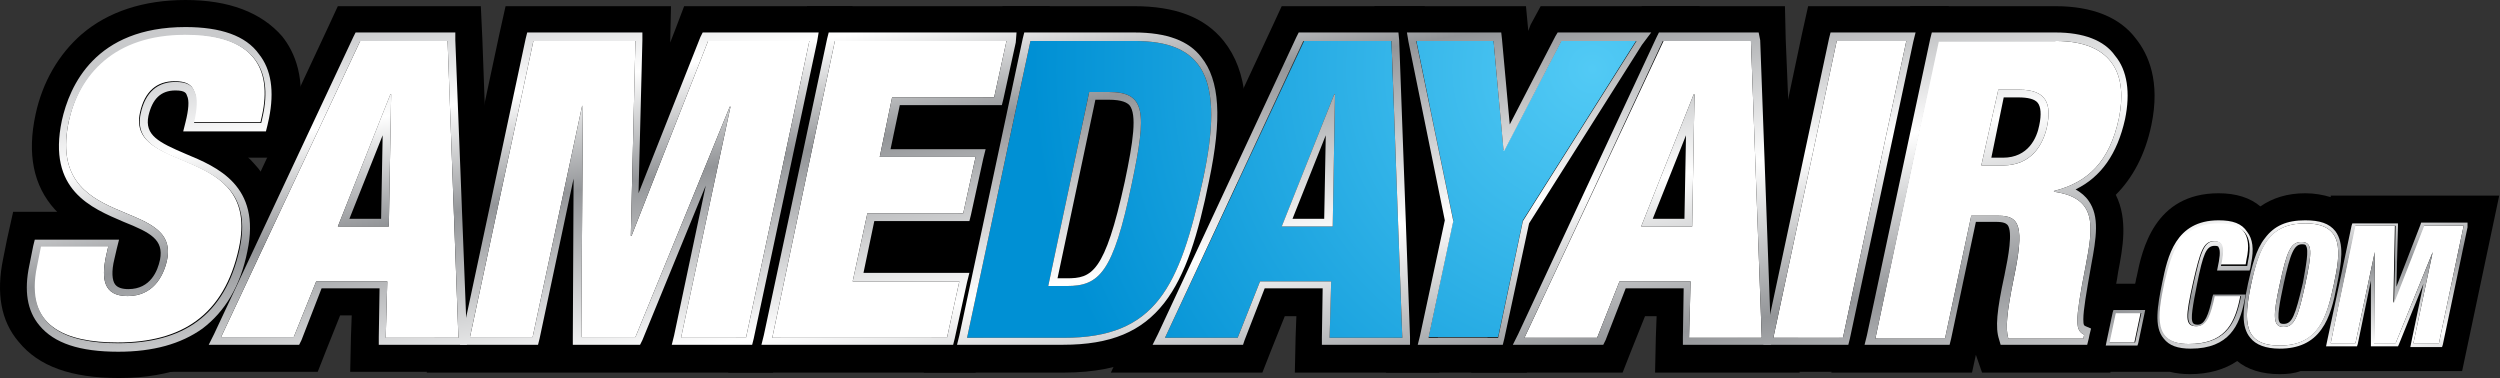
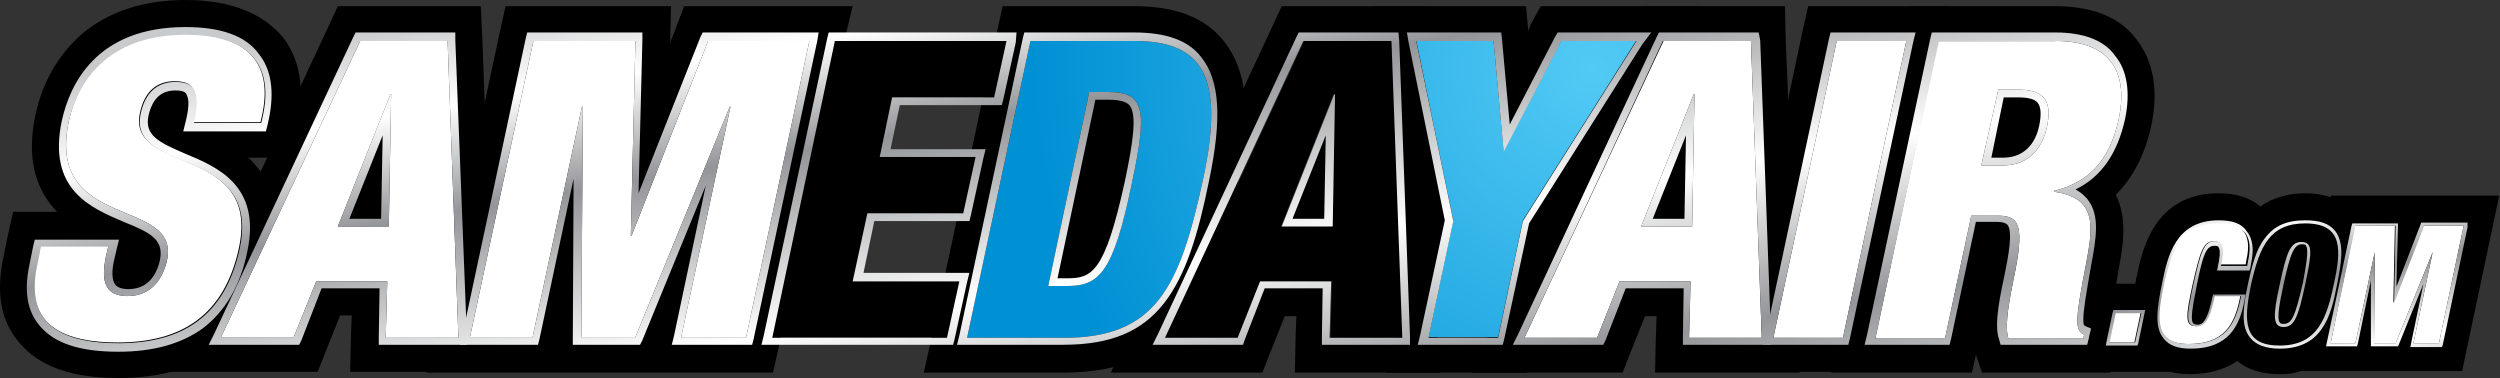
<svg xmlns="http://www.w3.org/2000/svg" version="1.1" id="Layer_1" x="0px" y="0px" viewBox="0 0 323.4 48.9" style="enable-background:new 0 0 323.4 48.9;" xml:space="preserve">
  <rect x="0" y="0" width="323.4" height="48.9" fill="#333333" stroke="none" />
  <style type="text/css">
	.Arched_x0020_Green{fill:url(#SVGID_1_);stroke:#FFFFFF;stroke-width:0.25;stroke-miterlimit:1;}
	.st0{fill:#FFFFFF;}
	.st1{fill:url(#SVGID_2_);}
	.st2{fill:url(#SVGID_3_);}
	.st3{fill:url(#SVGID_4_);}
	.st4{fill:url(#SVGID_5_);}
	.st5{fill:url(#SVGID_6_);}
	.st6{fill:url(#SVGID_7_);}
	.st7{fill:url(#SVGID_8_);}
	.st8{fill:url(#SVGID_9_);}
	.st9{fill:url(#SVGID_10_);}
	.st10{fill:url(#SVGID_11_);}
	.st11{fill:url(#SVGID_12_);}
	.st12{fill:url(#SVGID_13_);}
	.st13{fill:url(#SVGID_14_);}
	.st14{fill:url(#SVGID_15_);}
	.st15{fill:url(#SVGID_16_);}
	.st16{fill:url(#SVGID_17_);}
	.st17{fill:url(#SVGID_18_);}
	.st18{display:none;}
	.st19{display:inline;fill:url(#SVGID_19_);}
	.st20{display:inline;fill:url(#SVGID_20_);}
	.st21{display:inline;fill:url(#SVGID_21_);}
	.st22{display:inline;fill:url(#SVGID_22_);}
	.st23{display:inline;fill:url(#SVGID_23_);}
	.st24{display:inline;fill:url(#SVGID_24_);}
	.st25{display:inline;fill:url(#SVGID_25_);}
	.st26{display:inline;fill:url(#SVGID_26_);}
	.st27{display:inline;fill:url(#SVGID_27_);}
	.st28{display:inline;fill:url(#SVGID_28_);}
	.st29{display:inline;fill:url(#SVGID_29_);}
	.st30{display:inline;fill:url(#SVGID_30_);}
	.st31{display:inline;fill:url(#SVGID_31_);}
	.st32{display:inline;fill:url(#SVGID_32_);}
</style>
  <linearGradient id="SVGID_1_" gradientUnits="userSpaceOnUse" x1="-156.529" y1="455.457" x2="-155.822" y2="454.75">
    <stop offset="0" style="stop-color:#20AC4B" />
    <stop offset="0.983" style="stop-color:#19361A" />
  </linearGradient>
  <path d="M18.2,14.7c0.6-2.8,2.2-4.1,4.5-4.1c1.3,0,2.1,0.4,2.5,1.3c0.4,0.9,0.3,2.2-0.1,4h8.7L34,15c1.3-5.9-1-10.5-10-10.5  c-9.3,0-13.7,5.2-15,11.3c-3.1,14.4,14.4,9.7,12.7,18c-0.5,2.2-1.9,4.6-5.1,4.6c-3.1,0-3.5-2.2-2.8-5.1l0.3-1.3H5.3l-0.5,2.5  c-1.7,8,3.9,10,10.5,10c8.3,0,13.9-3.5,15.7-12.2C33.9,18.6,16.5,22.7,18.2,14.7z" />
  <path d="M24,4.5c9,0,11.3,4.6,10,10.5l-0.2,0.9h-8.7c0.4-1.8,0.5-3.2,0.1-4c-0.3-0.9-1.1-1.3-2.5-1.3c-2.3,0-3.9,1.3-4.5,4.1  c-1.7,8,15.7,4,12.8,17.5c-1.9,8.7-7.4,12.2-15.7,12.2c-6.6,0-12.2-2-10.5-10l0.5-2.5H14l-0.3,1.3c-0.6,2.9-0.3,5.1,2.8,5.1  c3.2,0,4.6-2.4,5.1-4.6c1.8-8.3-15.7-3.7-12.7-18C10.3,9.7,14.7,4.5,24,4.5 M24,0c-5.4,0-10,1.5-13.4,4.4c-3,2.6-5.1,6.2-6,10.4  C3.5,19.9,4.3,24,7.1,27.1c0.1,0.1,0.2,0.2,0.3,0.3h-2H1.7L0.9,31l-0.5,2.5c-0.9,4.4-0.3,8,2,10.7c2.6,3.2,6.8,4.7,13,4.7  c13.9,0,18.6-8.6,20.1-15.8c1-4.9,0.2-8.9-2.6-11.9c-0.3-0.3-0.5-0.6-0.8-0.8h1.8h3.6l0.8-3.6l0.2-0.9c1.2-5.7-0.4-9.2-2-11.2  C33.8,1.6,29.6,0,24,0L24,0z" />
  <path d="M46.6,5.3L28.6,43.6H38l2.9-7.3h9.2l-0.2,7.3h9.4L57.9,5.3H46.6z M50.2,29.3h-6.6l6.8-17.1h0.1L50.2,29.3z" />
  <path d="M57.9,5.3l1.4,38.4h-9.4l0.2-7.3h-9.2L38,43.6h-9.4L46.6,5.3H57.9 M43.7,29.3h6.6l0.4-17.1h-0.1L43.7,29.3 M62.2,0.8h-4.3  H46.6h-2.9l-1.2,2.6L24.6,41.7l-3,6.4h7.1H38h3.1l1.1-2.8l1.8-4.5h1.5l-0.1,2.7l-0.1,4.6h4.6h9.4H64l-0.2-4.7L62.4,5.1L62.2,0.8  L62.2,0.8z" />
  <polygon points="91.6,5.3 81.7,30.5 81.6,30.5 82.2,5.3 69,5.3 60.8,43.6 68.9,43.6 75.3,13.7 75.4,13.7 75.2,43.6 82.2,43.6   94.4,13.7 94.5,13.7 88.2,43.6 96.5,43.6 104.7,5.3 " />
  <path d="M104.7,5.3l-8.2,38.4h-8.4l6.4-29.9h-0.1L82.2,43.6h-7l0.2-29.9h-0.1l-6.4,29.9h-8.1L69,5.3h13.2l-0.6,25.2h0.1l9.9-25.2  H104.7 M110.3,0.8h-5.6H91.6h-3.1l-1.1,2.9l-0.7,1.8l0-0.1l0.1-4.6h-4.6H69h-3.6l-0.8,3.6l-8.2,38.4l-1.2,5.4h5.6h8.1h3.6h2.6h7h3  h2.9h8.4h3.6l0.8-3.6l8.2-38.4L110.3,0.8L110.3,0.8z" />
  <polygon points="124.7,27.6 126.2,20.3 113.9,20.3 115.5,12.6 128.7,12.6 130.2,5.3 108,5.3 99.9,43.6 122.7,43.6 124.2,36.3   110.5,36.3 112.3,27.6 " />
-   <path d="M130.2,5.3l-1.6,7.3h-13.2l-1.6,7.7h12.4l-1.6,7.3h-12.4l-1.9,8.8h13.8l-1.6,7.3H99.9L108,5.3H130.2 M135.8,0.8h-5.6H108  h-3.6l-0.8,3.6l-8.2,38.4l-1.2,5.4h5.6h22.8h3.6l0.8-3.6l1.6-7.3l1.2-5.4h-1.4l0.7-3.3l1.6-7.3l0.9-4.1h0.8l0.8-3.6l1.6-7.3  L135.8,0.8L135.8,0.8z" />
  <path d="M146.7,5.3h-13.4l-8.2,38.4h12.5c11.9,0,15-6.5,18-20.4C158.4,9.9,155.6,5.3,146.7,5.3z M146.4,23.8  C144,35.3,142.2,37,138,37h-2.4l5.3-25.1h2.5C148.2,11.9,148.4,14.4,146.4,23.8z" />
  <path d="M146.7,5.3c8.9,0,11.8,4.6,8.9,18c-3,13.9-6.1,20.4-18,20.4h-12.5l8.2-38.4H146.7 M135.6,37h2.4c4.2,0,6-1.7,8.4-13.2  c2-9.4,1.8-11.9-3-11.9h-2.5L135.6,37 M146.7,0.8h-13.4h-3.6l-0.8,3.6l-8.2,38.4l-1.2,5.4h5.6h12.5c16,0,19.6-10.9,22.4-24  c2-9.2,1.4-15-1.7-18.9C155.8,2.2,152,0.8,146.7,0.8L146.7,0.8z" />
  <path d="M168.7,5.3l-17.9,38.4h9.4l2.9-7.3h9.2l-0.2,7.3h9.4L180,5.3H168.7z M172.3,29.3h-6.6l6.8-17.1h0.1L172.3,29.3z" />
  <path d="M180,5.3l1.4,38.4H172l0.2-7.3H163l-2.9,7.3h-9.4l17.9-38.4H180 M165.8,29.3h6.6l0.4-17.1h-0.1L165.8,29.3 M184.3,0.8H180  h-11.3h-2.9l-1.2,2.6l-17.9,38.4l-3,6.4h7.1h9.4h3.1l1.1-2.8l1.8-4.5h1.5l-0.1,2.7l-0.1,4.6h4.6h9.4h4.7l-0.2-4.7l-1.4-38.4  L184.3,0.8L184.3,0.8z" />
  <polygon points="202.1,5.3 194.6,19.5 194.5,19.5 193.3,5.3 183.3,5.3 188,28.5 184.8,43.6 193.9,43.6 197.1,28.5 211.7,5.3 " />
  <path d="M211.7,5.3l-14.7,23.3l-3.2,15.1h-9l3.2-15.1l-4.8-23.3h10l1.3,14.2h0.1l7.4-14.2H211.7 M219.9,0.8h-8.2h-9.7h-2.7l-1.3,2.4  L197.7,4l-0.3-3.2h-4.1h-10h-5.5l1.1,5.4l4.6,22.4l-3,14.2l-1.2,5.4h5.6h9h3.6l0.8-3.6l3-14.3l14.3-22.6L219.9,0.8L219.9,0.8z" />
  <path d="M215.2,5.3l-17.9,38.4h9.4l2.9-7.3h9.2l-0.2,7.3h9.4l-1.4-38.4H215.2z M218.9,29.3h-6.6l6.8-17.1h0.1L218.9,29.3z" />
  <path d="M226.5,5.3l1.4,38.4h-9.4l0.2-7.3h-9.2l-2.9,7.3h-9.4l17.9-38.4H226.5 M212.3,29.3h6.6l0.4-17.1h-0.1L212.3,29.3 M230.9,0.8  h-4.3h-11.3h-2.9l-1.2,2.6l-17.9,38.4l-3,6.4h7.1h9.4h3.1l1.1-2.8l1.8-4.5h1.5l-0.1,2.7l-0.1,4.6h4.6h9.4h4.7l-0.2-4.7L231,5.1  L230.9,0.8L230.9,0.8z" />
  <polygon points="237.6,5.3 229.4,43.6 238.4,43.6 246.6,5.3 " />
  <path d="M246.6,5.3l-8.2,38.4h-9l8.2-38.4H246.6 M252.1,0.8h-5.6h-9h-3.6l-0.8,3.6L225,42.7l-1.2,5.4h5.6h9h3.6l0.8-3.6L251,6.2  L252.1,0.8L252.1,0.8z" />
  <path d="M274.1,15.3c1.1-5.3-0.5-10-8.2-10h-15.2l-8.2,38.4h9l3.4-15.9h3.4c2.8,0,3.5,1.4,2,8.1c-0.9,4.4-1.1,6.5-0.7,7.8h9.7  l0.1-0.5c-1.2-0.5-1.3-1.3,0.2-8.9c1-5.2,1.4-8.8-4.1-9.6l0-0.1C270,23.6,272.9,20.8,274.1,15.3z M264.8,16.4c-0.5,2.3-2,5-5.7,5  h-2.8l2.1-9.8h2.7C264.7,11.6,265.4,13.5,264.8,16.4z" />
  <path d="M265.9,5.3c7.7,0,9.3,4.7,8.2,10c-1.2,5.6-4,8.3-8.4,9.4l0,0.1c5.6,0.8,5.1,4.4,4.1,9.6c-1.5,7.6-1.3,8.3-0.2,8.9l-0.1,0.5  h-9.7c-0.4-1.3-0.2-3.4,0.7-7.8c1.4-6.7,0.8-8.1-2-8.1H255l-3.4,15.9h-9l8.2-38.4H265.9 M256.3,21.4h2.8c3.7,0,5.2-2.7,5.7-5  c0.6-2.9,0-4.8-3.6-4.8h-2.7L256.3,21.4 M265.9,0.8h-15.2h-3.6l-0.8,3.6l-8.2,38.4l-1.2,5.4h5.6h9h3.6l0.5-2.3l0.8,2.3h3.3h9.7h3.6  l0.8-3.6l0.1-0.5l0.7-3.5l-1.4-0.6c0.2-1.6,0.7-3.9,0.8-4.8c0.6-3.1,1.3-6.8-0.3-10c2.2-2.2,3.8-5.2,4.6-9c1.2-5.7-0.4-9.2-2-11.2  C274.2,2.2,270.6,0.8,265.9,0.8L265.9,0.8z" />
  <polygon points="272.8,44.4 276.1,44.4 277,40.5 273.6,40.5 " />
  <path d="M290.7,34.4l0.1-0.6c0.8-3.6-0.7-4.9-3.8-4.9c-5.1,0-6.1,3.9-6.9,7.8c-1,4.6-1.3,8,3.2,8c4.4,0,5.9-2.4,6.6-5.7l0.1-0.5  h-3.4c-0.5,2.4-1,3.9-2.3,3.9c-1.5,0-1.4-1.2-0.4-5.7c0.8-4,1.3-5.3,2.7-5.3c1.2,0,1.2,1,0.8,3.2H290.7z" />
  <path d="M298.2,28.9c-4.7,0-6,3.1-7,7.9c-1,4.8-1,7.9,3.7,7.9c5.1,0,6.1-3.7,7-7.9C302.8,32.6,303.3,28.9,298.2,28.9z M298.2,36.8  c-0.9,4.2-1.4,5.5-2.8,5.5c-1.4,0-1.3-1.3-0.4-5.5c0.9-4.2,1.4-5.5,2.8-5.5C299.2,31.3,299.1,32.6,298.2,36.8z" />
  <polygon points="313.6,29.2 309.6,39.1 309.6,39.1 309.9,29.2 304.6,29.2 301.4,44.4 304.6,44.4 307.1,32.5 307.1,32.5 307.1,44.4   309.8,44.4 314.7,32.5 314.7,32.5 312.2,44.4 315.5,44.4 318.7,29.2 " />
  <g>
    <g>
      <path d="M295.4,44.3c-1.3,0-2-0.6-2.4-1.1c-1.1-1.3-0.8-3.1,0-6.9c0.8-3.8,1.5-7.1,4.7-7.1c1.3,0,2,0.6,2.4,1.1    c1.1,1.4,0.8,3.4,0,6.9C299.4,41,298.7,44.3,295.4,44.3z" />
    </g>
    <g>
      <path d="M294.9,48.4c-2.3,0-4.2-0.6-5.5-1.7c-1.6,1.1-3.7,1.7-6.1,1.7c-0.9,0-1.8-0.1-2.6-0.3l0,0h-11l2.4-11.4h4.1    c0.1-0.3,0.1-0.6,0.2-0.9c0.7-3.5,2.3-10.8,10.6-10.8c2.3,0,4.1,0.6,5.4,1.7c1.6-1.1,3.5-1.7,5.8-1.7c1.2,0,2.3,0.2,3.3,0.5l0-0.2    h21.8l-4.8,22.7h-20.9C296.8,48.3,295.9,48.4,294.9,48.4z M292.9,42c0.2,0.4,0.6,0.6,2,0.6c1.9,0,2.7-0.6,3.3-1.3l2.1-9.9    c-0.2-0.3-0.6-0.6-2-0.6c-1.9,0-2.9,0.6-3.5,1.6c0,0.7-0.1,1.4-0.3,2.1l0,0h0.1l-1.1,5.1C293.3,40.6,293.1,41.3,292.9,42z" />
    </g>
  </g>
  <g>
    <path class="st0" d="M215.2,5.3h11.3l1.4,38.4h-9.4l0.2-7.3h-9.2l-2.9,7.3h-9.4L215.2,5.3z M219.2,12.2h-0.1l-6.8,17.1h6.6   L219.2,12.2z" />
    <path class="st0" d="M237.6,5.3h9l-8.2,38.4h-9L237.6,5.3z" />
    <path class="st0" d="M250.7,5.3h15.2c7.7,0,9.3,4.7,8.2,10c-1.2,5.6-4,8.3-8.4,9.4l0,0.1c5.6,0.8,5.1,4.4,4.1,9.6   c-1.5,7.6-1.3,8.3-0.2,8.9l-0.1,0.5h-9.7c-0.4-1.3-0.2-3.4,0.7-7.8c1.4-6.7,0.8-8.1-2-8.1H255l-3.4,15.9h-9L250.7,5.3z M256.3,21.4   h2.8c3.7,0,5.2-2.7,5.7-5c0.6-2.9,0-4.8-3.6-4.8h-2.7L256.3,21.4z" />
  </g>
  <path class="st0" d="M14,31.9l-0.3,1.3c-0.6,2.9-0.3,5.1,2.8,5.1c3.2,0,4.6-2.4,5.1-4.6c1.8-8.3-15.7-3.7-12.7-18  c1.3-6.1,5.7-11.3,15-11.3c9,0,11.3,4.6,10,10.5l-0.2,0.9h-8.7c0.4-1.8,0.5-3.2,0.1-4c-0.3-0.9-1.1-1.3-2.5-1.3  c-2.3,0-3.9,1.3-4.5,4.1c-1.7,8,15.7,4,12.8,17.5c-1.9,8.7-7.4,12.2-15.7,12.2c-6.6,0-12.2-2-10.5-10l0.5-2.5H14z" />
  <path class="st0" d="M46.6,5.3h11.3l1.4,38.4h-9.4l0.2-7.3h-9.2L38,43.6h-9.4L46.6,5.3z M50.6,12.2h-0.1l-6.8,17.1h6.6L50.6,12.2z" />
  <path class="st0" d="M69,5.3h13.2l-0.6,25.2h0.1l9.9-25.2h13.1l-8.2,38.4h-8.4l6.4-29.9h-0.1L82.2,43.6h-7l0.2-29.9h-0.1l-6.4,29.9  h-8.1L69,5.3z" />
-   <path class="st0" d="M108,5.3h22.2l-1.6,7.3h-13.2l-1.6,7.7h12.4l-1.6,7.3h-12.4l-1.9,8.8h13.8l-1.6,7.3H99.9L108,5.3z" />
  <radialGradient id="SVGID_2_" cx="205.999" cy="8.952" r="72.455" gradientUnits="userSpaceOnUse">
    <stop offset="0" style="stop-color:#52CAF5" />
    <stop offset="1" style="stop-color:#0090D4" />
  </radialGradient>
  <path class="st1" d="M133.3,5.3h13.4c8.9,0,11.8,4.6,8.9,18c-3,13.9-6.1,20.4-18,20.4h-12.5L133.3,5.3z M135.6,37h2.4  c4.2,0,6-1.7,8.4-13.2c2-9.4,1.8-11.9-3-11.9h-2.5L135.6,37z" />
  <radialGradient id="SVGID_3_" cx="205.999" cy="8.952" r="72.455" gradientUnits="userSpaceOnUse">
    <stop offset="0" style="stop-color:#52CAF5" />
    <stop offset="1" style="stop-color:#0090D4" />
  </radialGradient>
-   <path class="st2" d="M168.7,5.3H180l1.4,38.4H172l0.2-7.3H163l-2.9,7.3h-9.4L168.7,5.3z M172.7,12.2h-0.1l-6.8,17.1h6.6L172.7,12.2z  " />
  <radialGradient id="SVGID_4_" cx="205.999" cy="8.952" r="72.455" gradientUnits="userSpaceOnUse">
    <stop offset="0" style="stop-color:#52CAF5" />
    <stop offset="1" style="stop-color:#0090D4" />
  </radialGradient>
  <path class="st3" d="M188,28.5l-4.8-23.3h10l1.3,14.2h0.1l7.4-14.2h9.7l-14.7,23.3l-3.2,15.1h-9L188,28.5z" />
  <path class="st0" d="M273.6,40.5h3.3l-0.8,3.8h-3.3L273.6,40.5z" />
  <path class="st0" d="M287.2,34.4c0.5-2.2,0.4-3.2-0.8-3.2c-1.4,0-1.8,1.4-2.7,5.3c-1,4.5-1.1,5.7,0.4,5.7c1.3,0,1.8-1.5,2.3-3.9h3.4  l-0.1,0.5c-0.7,3.3-2.1,5.7-6.6,5.7c-4.6,0-4.2-3.4-3.2-8c0.8-3.9,1.9-7.8,6.9-7.8c3.1,0,4.6,1.4,3.8,4.9l-0.1,0.6H287.2z" />
-   <path class="st0" d="M294.9,44.7c-4.7,0-4.7-3.1-3.7-7.9c1-4.8,2.3-7.9,7-7.9c5.1,0,4.6,3.7,3.7,7.9C301,41,300,44.7,294.9,44.7z   M295.4,42.3c1.4,0,1.9-1.3,2.8-5.5c0.9-4.2,1-5.5-0.5-5.5c-1.4,0-1.9,1.3-2.8,5.5C294,40.9,294,42.3,295.4,42.3z" />
  <path class="st0" d="M304.6,29.2h5.2l-0.2,10h0l3.9-10h5.2l-3.2,15.2h-3.3l2.5-11.8h0l-4.8,11.8h-2.8l0.1-11.8h0l-2.5,11.8h-3.2  L304.6,29.2z" />
  <linearGradient id="SVGID_5_" gradientUnits="userSpaceOnUse" x1="16.503" y1="8.155" x2="34.477" y2="109.818">
    <stop offset="6.097560e-03" style="stop-color:#C9CACC" />
    <stop offset="0.122" style="stop-color:#FFFFFF" />
    <stop offset="0.256" style="stop-color:#939598" />
    <stop offset="0.476" style="stop-color:#FFFFFF" />
    <stop offset="0.671" style="stop-color:#939598" />
    <stop offset="0.915" style="stop-color:#FFFFFF" />
    <stop offset="1" style="stop-color:#C9CACC" />
  </linearGradient>
  <path class="st4" d="M24,4.5c9,0,11.3,4.6,10,10.5l-0.2,0.9h-8.7c0.4-1.8,0.5-3.2,0.1-4c-0.3-0.9-1.1-1.3-2.5-1.3  c-2.3,0-3.9,1.3-4.5,4.1c-1.7,8,15.7,4,12.8,17.5c-1.9,8.7-7.4,12.2-15.7,12.2c-6.6,0-12.2-2-10.5-10l0.5-2.5H14l-0.3,1.3  c-0.6,2.9-0.3,5.1,2.8,5.1c3.2,0,4.6-2.4,5.1-4.6c1.8-8.3-15.7-3.7-12.7-18C10.3,9.7,14.7,4.5,24,4.5 M24,3.5  c-11.7,0-15,7.6-16,12.1c-1.9,9,3.8,11.3,8,13.1c3.5,1.4,5.2,2.3,4.7,4.9c-0.3,1.4-1.2,3.8-4.1,3.8c-0.8,0-1.4-0.2-1.7-0.6  c-0.4-0.5-0.5-1.7-0.1-3.3l0.3-1.3l0.3-1.2H14H5.3H4.5l-0.2,0.8l-0.5,2.5c-0.7,3.3-0.3,5.9,1.3,7.8c1.9,2.3,5.2,3.4,10.2,3.4  c4.5,0,8.1-1,10.9-3c2.9-2.2,4.9-5.5,5.8-10c1.8-8.5-3.9-10.9-8-12.6c-3.5-1.5-5.3-2.4-4.8-4.9c0.5-2.2,1.6-3.3,3.5-3.3  c1.3,0,1.4,0.4,1.5,0.7l0,0l0,0c0.3,0.6,0.2,1.8-0.2,3.4l-0.3,1.2h1.2h8.7h0.8l0.2-0.8l0.2-0.9c0.7-3.5,0.3-6.3-1.3-8.3  C31.8,4.6,28.5,3.5,24,3.5L24,3.5z" />
  <linearGradient id="SVGID_6_" gradientUnits="userSpaceOnUse" x1="39.361" y1="4.114" x2="57.334" y2="105.777">
    <stop offset="6.097560e-03" style="stop-color:#C9CACC" />
    <stop offset="0.122" style="stop-color:#FFFFFF" />
    <stop offset="0.256" style="stop-color:#939598" />
    <stop offset="0.476" style="stop-color:#FFFFFF" />
    <stop offset="0.671" style="stop-color:#939598" />
    <stop offset="0.915" style="stop-color:#FFFFFF" />
    <stop offset="1" style="stop-color:#C9CACC" />
  </linearGradient>
  <path class="st5" d="M57.9,5.3l1.4,38.4h-9.4l0.2-7.3h-9.2L38,43.6h-9.4L46.6,5.3H57.9 M50.6,12.2h-0.1l-6.8,17.1h6.6L50.6,12.2   M58.9,4.2h-1H46.6h-0.6l-0.3,0.6L27.7,43.2l-0.7,1.4h1.6H38h0.7l0.3-0.6l2.6-6.7h7.5l-0.1,6.3l0,1h1h9.4h1l0-1L58.9,5.2L58.9,4.2  L58.9,4.2z M45.2,28.3l4.3-10.8l-0.2,10.8H45.2L45.2,28.3z" />
  <linearGradient id="SVGID_7_" gradientUnits="userSpaceOnUse" x1="77.97" y1="-2.712" x2="95.944" y2="98.951">
    <stop offset="6.097560e-03" style="stop-color:#C9CACC" />
    <stop offset="0.122" style="stop-color:#FFFFFF" />
    <stop offset="0.256" style="stop-color:#939598" />
    <stop offset="0.476" style="stop-color:#FFFFFF" />
    <stop offset="0.671" style="stop-color:#939598" />
    <stop offset="0.915" style="stop-color:#FFFFFF" />
    <stop offset="1" style="stop-color:#C9CACC" />
  </linearGradient>
  <path class="st6" d="M104.7,5.3l-8.2,38.4h-8.4l6.4-29.9h-0.1L82.2,43.6h-7l0.2-29.9h-0.1l-6.4,29.9h-8.1L69,5.3h13.2l-0.6,25.2h0.1  l9.9-25.2H104.7 M105.9,4.2h-1.2H91.6h-0.7l-0.3,0.6l-8,20.2l0.5-19.8l0-1h-1H69h-0.8L68,5l-8.2,38.4l-0.3,1.2h1.2h8.1h0.8l0.2-0.8  l4.4-20.7l-0.1,20.5l0,1h1h7h0.7l0.3-0.6l8.2-20l-4.1,19.4l-0.3,1.2h1.2h8.4h0.8l0.2-0.8l8.2-38.4L105.9,4.2L105.9,4.2z" />
  <linearGradient id="SVGID_8_" gradientUnits="userSpaceOnUse" x1="109.271" y1="-8.245" x2="127.245" y2="93.417">
    <stop offset="6.097560e-03" style="stop-color:#C9CACC" />
    <stop offset="0.122" style="stop-color:#FFFFFF" />
    <stop offset="0.256" style="stop-color:#939598" />
    <stop offset="0.476" style="stop-color:#FFFFFF" />
    <stop offset="0.671" style="stop-color:#939598" />
    <stop offset="0.915" style="stop-color:#FFFFFF" />
    <stop offset="1" style="stop-color:#C9CACC" />
  </linearGradient>
  <path class="st7" d="M130.2,5.3l-1.6,7.3h-13.2l-1.6,7.7h12.4l-1.6,7.3h-12.4l-1.9,8.8h13.8l-1.6,7.3H99.9L108,5.3H130.2 M131.5,4.2  h-1.2H108h-0.8L107,5l-8.2,38.4l-0.3,1.2h1.2h22.8h0.8l0.2-0.8l1.6-7.3l0.3-1.2h-1.2h-12.5l1.4-6.7h11.5h0.8l0.2-0.8l1.6-7.3  l0.3-1.2h-1.2h-11.1l1.2-5.7h12.4h0.8l0.2-0.8l1.6-7.3L131.5,4.2L131.5,4.2z" />
  <linearGradient id="SVGID_9_" gradientUnits="userSpaceOnUse" x1="133.46" y1="-12.522" x2="151.433" y2="89.141">
    <stop offset="6.097560e-03" style="stop-color:#C9CACC" />
    <stop offset="0.122" style="stop-color:#FFFFFF" />
    <stop offset="0.256" style="stop-color:#939598" />
    <stop offset="0.476" style="stop-color:#FFFFFF" />
    <stop offset="0.671" style="stop-color:#939598" />
    <stop offset="0.915" style="stop-color:#FFFFFF" />
    <stop offset="1" style="stop-color:#C9CACC" />
  </linearGradient>
  <path class="st8" d="M146.7,5.3c8.9,0,11.8,4.6,8.9,18c-3,13.9-6.1,20.4-18,20.4h-12.5l8.2-38.4H146.7 M135.6,37h2.4  c4.2,0,6-1.7,8.4-13.2c2-9.4,1.8-11.9-3-11.9h-2.5L135.6,37 M146.7,4.2h-13.4h-0.8L132.3,5l-8.2,38.4l-0.3,1.2h1.2h12.5  c6.2,0,10.2-1.7,13.1-5.4c2.8-3.6,4.4-8.9,5.8-15.8c1.7-8.1,1.4-13-1-16C153.8,5.3,151,4.2,146.7,4.2L146.7,4.2z M141.7,12.9h1.7  c1.8,0,2.4,0.4,2.7,0.7c1,1.2,0.5,4.7-0.6,9.9C142.9,35.4,141.2,36,138,36h-1.2L141.7,12.9L141.7,12.9z" />
  <linearGradient id="SVGID_10_" gradientUnits="userSpaceOnUse" x1="157.745" y1="-16.816" x2="175.719" y2="84.847">
    <stop offset="6.097560e-03" style="stop-color:#C9CACC" />
    <stop offset="0.122" style="stop-color:#FFFFFF" />
    <stop offset="0.256" style="stop-color:#939598" />
    <stop offset="0.476" style="stop-color:#FFFFFF" />
    <stop offset="0.671" style="stop-color:#939598" />
    <stop offset="0.915" style="stop-color:#FFFFFF" />
    <stop offset="1" style="stop-color:#C9CACC" />
  </linearGradient>
  <path class="st9" d="M180,5.3l1.4,38.4H172l0.2-7.3H163l-2.9,7.3h-9.4l17.9-38.4H180 M172.7,12.2h-0.1l-6.8,17.1h6.6L172.7,12.2   M180.9,4.2h-1h-11.3H168l-0.3,0.6l-17.9,38.4l-0.7,1.4h1.6h9.4h0.7L161,44l2.6-6.7h7.5l-0.1,6.3l0,1h1h9.4h1l0-1L181,5.2L180.9,4.2  L180.9,4.2z M167.2,28.3l4.3-10.8l-0.2,10.8H167.2L167.2,28.3z" />
  <linearGradient id="SVGID_11_" gradientUnits="userSpaceOnUse" x1="190.263" y1="-22.564" x2="208.237" y2="79.098">
    <stop offset="6.097560e-03" style="stop-color:#C9CACC" />
    <stop offset="0.122" style="stop-color:#FFFFFF" />
    <stop offset="0.256" style="stop-color:#939598" />
    <stop offset="0.476" style="stop-color:#FFFFFF" />
    <stop offset="0.671" style="stop-color:#939598" />
    <stop offset="0.915" style="stop-color:#FFFFFF" />
    <stop offset="1" style="stop-color:#C9CACC" />
  </linearGradient>
  <path class="st10" d="M211.7,5.3l-14.7,23.3l-3.2,15.1h-9l3.2-15.1l-4.8-23.3h10l1.3,14.2h0.1l7.4-14.2H211.7 M213.6,4.2h-1.8h-9.7  h-0.6l-0.3,0.5l-5.9,11.4l-1-11l-0.1-0.9h-0.9h-10H182l0.2,1.2l4.7,23.1l-3.2,14.9l-0.3,1.2h1.2h9h0.8l0.2-0.8l3.2-14.9l14.6-23.1  L213.6,4.2L213.6,4.2z" />
  <linearGradient id="SVGID_12_" gradientUnits="userSpaceOnUse" x1="202.906" y1="-24.8" x2="220.88" y2="76.863">
    <stop offset="6.097560e-03" style="stop-color:#C9CACC" />
    <stop offset="0.122" style="stop-color:#FFFFFF" />
    <stop offset="0.256" style="stop-color:#939598" />
    <stop offset="0.476" style="stop-color:#FFFFFF" />
    <stop offset="0.671" style="stop-color:#939598" />
    <stop offset="0.915" style="stop-color:#FFFFFF" />
    <stop offset="1" style="stop-color:#C9CACC" />
  </linearGradient>
  <path class="st11" d="M226.5,5.3l1.4,38.4h-9.4l0.2-7.3h-9.2l-2.9,7.3h-9.4l17.9-38.4H226.5 M219.2,12.2h-0.1l-6.8,17.1h6.6  L219.2,12.2 M227.5,4.2h-1h-11.3h-0.6l-0.3,0.6l-17.9,38.4l-0.7,1.4h1.6h9.4h0.7l0.3-0.6l2.6-6.7h7.5l-0.1,6.3l0,1h1h9.4h1l0-1  l-1.4-38.4L227.5,4.2L227.5,4.2z M213.8,28.3l4.3-10.8l-0.2,10.8H213.8L213.8,28.3z" />
  <linearGradient id="SVGID_13_" gradientUnits="userSpaceOnUse" x1="228.484" y1="-29.322" x2="246.457" y2="72.341">
    <stop offset="6.097560e-03" style="stop-color:#C9CACC" />
    <stop offset="0.122" style="stop-color:#FFFFFF" />
    <stop offset="0.256" style="stop-color:#939598" />
    <stop offset="0.476" style="stop-color:#FFFFFF" />
    <stop offset="0.671" style="stop-color:#939598" />
    <stop offset="0.915" style="stop-color:#FFFFFF" />
    <stop offset="1" style="stop-color:#C9CACC" />
  </linearGradient>
  <path class="st12" d="M246.6,5.3l-8.2,38.4h-9l8.2-38.4H246.6 M247.8,4.2h-1.2h-9h-0.8L236.6,5l-8.2,38.4l-0.3,1.2h1.2h9h0.8  l0.2-0.8l8.2-38.4L247.8,4.2L247.8,4.2z" />
  <linearGradient id="SVGID_14_" gradientUnits="userSpaceOnUse" x1="247.618" y1="-32.705" x2="265.591" y2="68.958">
    <stop offset="6.097560e-03" style="stop-color:#C9CACC" />
    <stop offset="0.122" style="stop-color:#FFFFFF" />
    <stop offset="0.256" style="stop-color:#939598" />
    <stop offset="0.476" style="stop-color:#FFFFFF" />
    <stop offset="0.671" style="stop-color:#939598" />
    <stop offset="0.915" style="stop-color:#FFFFFF" />
    <stop offset="1" style="stop-color:#C9CACC" />
  </linearGradient>
  <path class="st13" d="M265.9,5.3c7.7,0,9.3,4.7,8.2,10c-1.2,5.6-4,8.3-8.4,9.4l0,0.1c5.6,0.8,5.1,4.4,4.1,9.6  c-1.5,7.6-1.3,8.3-0.2,8.9l-0.1,0.5h-9.7c-0.4-1.3-0.2-3.4,0.7-7.8c1.4-6.7,0.8-8.1-2-8.1H255l-3.4,15.9h-9l8.2-38.4H265.9   M256.3,21.4h2.8c3.7,0,5.2-2.7,5.7-5c0.6-2.9,0-4.8-3.6-4.8h-2.7L256.3,21.4 M265.9,4.2h-15.2h-0.8L249.7,5l-8.2,38.4l-0.3,1.2h1.2  h9h0.8l0.2-0.8l3.2-15.1h2.6c1,0,1.3,0.2,1.5,0.4c0.7,0.9,0.1,4.1-0.4,6.5c-1,4.6-1.2,6.8-0.7,8.3l0.2,0.7h0.7h9.7h0.8l0.2-0.8  l0.1-0.5l0.2-0.8l-0.7-0.3c-0.2-0.1-0.3-0.1-0.3-0.9c0-1.2,0.4-3.5,1-6.9c0.7-3.7,1.1-6.4-0.3-8.4c-0.4-0.6-1-1.1-1.7-1.5  c3.3-1.6,5.4-4.6,6.4-9.1c0.7-3.4,0.3-6.3-1.3-8.2C272.2,5.2,269.5,4.2,265.9,4.2L265.9,4.2z M259.2,12.6h1.9c1.2,0,2.1,0.2,2.5,0.7  c0.4,0.5,0.5,1.5,0.2,2.9c-0.3,1.6-1.4,4.2-4.7,4.2h-1.5L259.2,12.6L259.2,12.6z" />
  <linearGradient id="SVGID_15_" gradientUnits="userSpaceOnUse" x1="269.683" y1="12.979" x2="276.791" y2="53.184">
    <stop offset="6.097560e-03" style="stop-color:#C9CACC" />
    <stop offset="0.122" style="stop-color:#FFFFFF" />
    <stop offset="0.256" style="stop-color:#939598" />
    <stop offset="0.476" style="stop-color:#FFFFFF" />
    <stop offset="0.671" style="stop-color:#939598" />
    <stop offset="0.915" style="stop-color:#FFFFFF" />
    <stop offset="1" style="stop-color:#C9CACC" />
  </linearGradient>
  <path class="st14" d="M277,40.5l-0.8,3.8h-3.3l0.8-3.8H277 M277.5,40.1H277h-3.3h-0.3l-0.1,0.3l-0.8,3.8l-0.1,0.5h0.5h3.3h0.3  l0.1-0.3l0.8-3.8L277.5,40.1L277.5,40.1z" />
  <linearGradient id="SVGID_16_" gradientUnits="userSpaceOnUse" x1="280.731" y1="11.291" x2="287.839" y2="51.498">
    <stop offset="6.097560e-03" style="stop-color:#C9CACC" />
    <stop offset="0.122" style="stop-color:#FFFFFF" />
    <stop offset="0.256" style="stop-color:#939598" />
    <stop offset="0.476" style="stop-color:#FFFFFF" />
    <stop offset="0.671" style="stop-color:#939598" />
    <stop offset="0.915" style="stop-color:#FFFFFF" />
    <stop offset="1" style="stop-color:#C9CACC" />
  </linearGradient>
  <path class="st15" d="M287,28.9c3.1,0,4.6,1.4,3.8,4.9l-0.1,0.6h-3.4c0.5-2.2,0.4-3.2-0.8-3.2c-1.4,0-1.8,1.4-2.7,5.3  c-1,4.5-1.1,5.7,0.4,5.7c1.3,0,1.8-1.5,2.3-3.9h3.4l-0.1,0.5c-0.7,3.3-2.1,5.7-6.6,5.7c-4.6,0-4.2-3.4-3.2-8  C280.9,32.8,281.9,28.9,287,28.9 M287,28.5c-5.6,0-6.6,4.7-7.3,8.1c-0.6,2.9-1.1,5.7,0.2,7.2c0.7,0.9,1.8,1.3,3.5,1.3  c5,0,6.3-3.1,6.9-6l0.1-0.5l0.1-0.5h-0.5h-3.4h-0.3l-0.1,0.3c-0.5,2.4-1,3.6-1.9,3.6c-0.4,0-0.5-0.1-0.6-0.2c-0.4-0.5,0-2.4,0.5-5  c0.8-4,1.2-5,2.3-5c0.4,0,0.5,0.1,0.5,0.2c0.3,0.4,0.1,1.6-0.1,2.5l-0.1,0.5h0.5h3.4h0.3l0.1-0.3l0.1-0.6c0.4-1.9,0.2-3.2-0.5-4.1  C290,28.9,288.8,28.5,287,28.5L287,28.5z" />
  <linearGradient id="SVGID_17_" gradientUnits="userSpaceOnUse" x1="291.734" y1="9.346" x2="298.843" y2="49.553">
    <stop offset="6.097560e-03" style="stop-color:#C9CACC" />
    <stop offset="0.122" style="stop-color:#FFFFFF" />
    <stop offset="0.256" style="stop-color:#939598" />
    <stop offset="0.476" style="stop-color:#FFFFFF" />
    <stop offset="0.671" style="stop-color:#939598" />
    <stop offset="0.915" style="stop-color:#FFFFFF" />
    <stop offset="1" style="stop-color:#C9CACC" />
  </linearGradient>
  <path class="st16" d="M298.2,28.9c5.1,0,4.6,3.7,3.7,7.9c-0.9,4.2-2,7.9-7,7.9c-4.7,0-4.7-3.1-3.7-7.9  C292.3,31.9,293.6,28.9,298.2,28.9 M295.4,42.3c1.4,0,1.9-1.3,2.8-5.5c0.9-4.2,1-5.5-0.5-5.5c-1.4,0-1.9,1.3-2.8,5.5  C294,40.9,294,42.3,295.4,42.3 M298.2,28.5c-2.4,0-4,0.7-5.2,2.3c-1.2,1.5-1.7,3.7-2.2,5.9c-0.7,3.3-0.9,5.6,0.3,7  c0.7,0.9,2,1.4,3.8,1.4c2.4,0,4.2-0.8,5.4-2.5c1.1-1.5,1.6-3.6,2-5.7c0.6-2.9,1-5.4-0.2-7C301.3,28.9,300.1,28.5,298.2,28.5  L298.2,28.5z M295.4,41.9c-0.3,0-0.5-0.1-0.5-0.2c-0.4-0.5,0-2.6,0.5-4.9c0.9-4.2,1.4-5.2,2.4-5.2c0.4,0,0.5,0.1,0.5,0.2  c0.4,0.5,0,2.6-0.4,4.8C296.9,40.9,296.5,41.9,295.4,41.9L295.4,41.9z" />
  <linearGradient id="SVGID_18_" gradientUnits="userSpaceOnUse" x1="304.809" y1="7.034" x2="311.918" y2="47.242">
    <stop offset="6.097560e-03" style="stop-color:#C9CACC" />
    <stop offset="0.122" style="stop-color:#FFFFFF" />
    <stop offset="0.256" style="stop-color:#939598" />
    <stop offset="0.476" style="stop-color:#FFFFFF" />
    <stop offset="0.671" style="stop-color:#939598" />
    <stop offset="0.915" style="stop-color:#FFFFFF" />
    <stop offset="1" style="stop-color:#C9CACC" />
  </linearGradient>
  <path class="st17" d="M318.7,29.2l-3.2,15.2h-3.3l2.5-11.8h0l-4.8,11.8h-2.8l0.1-11.8h0l-2.5,11.8h-3.2l3.2-15.2h5.2l-0.2,10h0  l3.9-10H318.7 M319.2,28.8h-0.5h-5.2h-0.3l-0.1,0.3l-3.1,8l0.2-7.8l0-0.4h-0.4h-5.2h-0.3l-0.1,0.3L301,44.3l-0.1,0.5h0.5h3.2h0.3  l0.1-0.3l1.7-8.2l0,8.1l0,0.4h0.4h2.8h0.3l0.1-0.2l3.2-7.9l-1.6,7.7l-0.1,0.5h0.5h3.3h0.3l0.1-0.3l3.2-15.2L319.2,28.8L319.2,28.8z" />
  <g class="st18">
    <linearGradient id="SVGID_19_" gradientUnits="userSpaceOnUse" x1="1109.307" y1="-50.036" x2="1145.254" y2="153.289">
      <stop offset="6.097560e-03" style="stop-color:#C9CACC" />
      <stop offset="0.122" style="stop-color:#FFFFFF" />
      <stop offset="0.256" style="stop-color:#939598" />
      <stop offset="0.476" style="stop-color:#FFFFFF" />
      <stop offset="0.671" style="stop-color:#939598" />
      <stop offset="0.915" style="stop-color:#FFFFFF" />
      <stop offset="1" style="stop-color:#C9CACC" />
    </linearGradient>
    <path class="st19" d="M1124.2-57.3c18.1,0,22.6,9.1,20.1,21l-0.4,1.8h-17.4c0.8-3.7,0.9-6.3,0.2-8.1c-0.7-1.8-2.2-2.7-4.9-2.7   c-4.5,0-7.8,2.7-9,8.3c-3.4,16,31.3,8,25.6,35c-3.7,17.4-14.9,24.4-31.4,24.4c-13.1,0-24.4-4-21-20l1.1-4.9h17.4l-0.6,2.7   c-1.2,5.8-0.6,10.2,5.7,10.2c6.3,0,9.2-4.7,10.1-9.1c3.5-16.6-31.5-7.3-25.3-36C1096.9-47,1105.6-57.3,1124.2-57.3 M1124.2-59.4   c-23.3,0-30,15.1-31.9,24.2c-3.8,18,7.6,22.7,16,26.2c6.9,2.9,10.5,4.6,9.4,9.9c-0.6,2.8-2.5,7.5-8.1,7.5c-1.7,0-2.8-0.4-3.4-1.1   c-0.9-1.1-1-3.3-0.3-6.7l0.6-2.7l0.5-2.4h-2.5H1087h-1.6l-0.3,1.6l-1.1,4.9c-1.4,6.6-0.6,11.8,2.5,15.6c3.7,4.6,10.4,6.8,20.5,6.8   c9.1,0,16.2-2,21.7-6.1c5.8-4.3,9.8-11,11.7-19.9c3.6-16.9-7.7-21.7-16-25.2c-7-3-10.6-4.7-9.5-9.8c0.9-4.4,3.3-6.7,7-6.7   c2.5,0,2.8,0.9,3,1.4l0,0l0,0c0.5,1.2,0.4,3.5-0.3,6.9l-0.5,2.4h2.5h17.4h1.6l0.3-1.6l0.4-1.8c1.5-7,0.6-12.5-2.7-16.6   C1139.9-57.1,1133.4-59.4,1124.2-59.4L1124.2-59.4z" />
    <linearGradient id="SVGID_20_" gradientUnits="userSpaceOnUse" x1="1155.021" y1="-58.118" x2="1190.968" y2="145.207">
      <stop offset="6.097560e-03" style="stop-color:#C9CACC" />
      <stop offset="0.122" style="stop-color:#FFFFFF" />
      <stop offset="0.256" style="stop-color:#939598" />
      <stop offset="0.476" style="stop-color:#FFFFFF" />
      <stop offset="0.671" style="stop-color:#939598" />
      <stop offset="0.915" style="stop-color:#FFFFFF" />
      <stop offset="1" style="stop-color:#C9CACC" />
    </linearGradient>
    <path class="st20" d="M1192.1-55.8l2.8,76.8h-18.7l0.3-14.6h-18.4l-5.8,14.6h-18.7l35.9-76.8H1192.1 M1177.5-41.9h-0.2l-13.6,34.2   h13.1L1177.5-41.9 M1194-57.9h-1.9h-22.6h-1.3l-0.5,1.2l-35.9,76.8l-1.3,2.9h3.2h18.7h1.4l0.5-1.3l5.3-13.3h14.9l-0.3,12.6l0,2.1   h2.1h18.7h2.1l-0.1-2.1l-2.8-76.8L1194-57.9L1194-57.9z M1166.6-9.7l8.6-21.6l-0.4,21.6H1166.6L1166.6-9.7z" />
    <linearGradient id="SVGID_21_" gradientUnits="userSpaceOnUse" x1="1232.24" y1="-71.77" x2="1268.187" y2="131.555">
      <stop offset="6.097560e-03" style="stop-color:#C9CACC" />
      <stop offset="0.122" style="stop-color:#FFFFFF" />
      <stop offset="0.256" style="stop-color:#939598" />
      <stop offset="0.476" style="stop-color:#FFFFFF" />
      <stop offset="0.671" style="stop-color:#939598" />
      <stop offset="0.915" style="stop-color:#FFFFFF" />
      <stop offset="1" style="stop-color:#C9CACC" />
    </linearGradient>
    <path class="st21" d="M1285.7-55.8l-16.3,76.8h-16.8l12.7-59.8h-0.2l-24.4,59.8h-14l0.3-59.8h-0.2l-12.7,59.8H1198l16.3-76.8h26.4   l-1.3,50.4h0.2l19.9-50.4H1285.7 M1288.2-57.9h-2.5h-26.1h-1.4l-0.5,1.3l-15.9,40.4l1-39.6l0.1-2.1h-2.1h-26.4h-1.6l-0.3,1.6   L1196,20.5l-0.5,2.4h2.5h16.1h1.6l0.3-1.6l8.8-41.5l-0.2,41.1l0,2h2h14h1.4l0.5-1.3l16.3-40l-8.2,38.8l-0.5,2.4h2.5h16.8h1.6   l0.3-1.6l16.3-76.8L1288.2-57.9L1288.2-57.9z" />
    <linearGradient id="SVGID_22_" gradientUnits="userSpaceOnUse" x1="1294.842" y1="-82.838" x2="1330.79" y2="120.488">
      <stop offset="6.097560e-03" style="stop-color:#C9CACC" />
      <stop offset="0.122" style="stop-color:#FFFFFF" />
      <stop offset="0.256" style="stop-color:#939598" />
      <stop offset="0.476" style="stop-color:#FFFFFF" />
      <stop offset="0.671" style="stop-color:#939598" />
      <stop offset="0.915" style="stop-color:#FFFFFF" />
      <stop offset="1" style="stop-color:#C9CACC" />
    </linearGradient>
    <path class="st22" d="M1336.8-55.8l-3.1,14.6h-26.3l-3.3,15.4h24.7l-3.1,14.6h-24.7l-3.7,17.5h27.5l-3.1,14.6H1276l16.3-76.8   H1336.8 M1339.3-57.9h-2.5h-44.4h-1.6l-0.3,1.6l-16.3,76.8l-0.5,2.4h2.5h45.6h1.6l0.3-1.6l3.1-14.6l0.5-2.4h-2.5h-25l2.9-13.5h23.1   h1.6l0.3-1.6l3.1-14.6l0.5-2.4h-2.5h-22.2l2.4-11.3h24.7h1.6l0.3-1.6l3.1-14.6L1339.3-57.9L1339.3-57.9z" />
    <linearGradient id="SVGID_23_" gradientUnits="userSpaceOnUse" x1="1343.22" y1="-91.39" x2="1379.167" y2="111.935">
      <stop offset="6.097560e-03" style="stop-color:#C9CACC" />
      <stop offset="0.122" style="stop-color:#FFFFFF" />
      <stop offset="0.256" style="stop-color:#939598" />
      <stop offset="0.476" style="stop-color:#FFFFFF" />
      <stop offset="0.671" style="stop-color:#939598" />
      <stop offset="0.915" style="stop-color:#FFFFFF" />
      <stop offset="1" style="stop-color:#C9CACC" />
    </linearGradient>
    <path class="st23" d="M1369.7-55.8c17.8,0,23.5,9.2,17.8,35.9c-5.9,27.8-12.2,40.9-36,40.9h-24.9l16.3-76.8H1369.7 M1347.5,7.6h4.8   c8.4,0,12-3.3,16.9-26.3c4-18.7,3.5-23.8-6-23.8h-5.1L1347.5,7.6 M1369.7-57.9h-26.8h-1.6l-0.3,1.6l-16.3,76.8l-0.5,2.4h2.5h24.9   c12.3,0,20.4-3.3,26.3-10.8c5.6-7.2,8.8-17.9,11.7-31.7c3.4-16.1,2.8-26-2-31.9C1383.9-55.8,1378.3-57.9,1369.7-57.9L1369.7-57.9z    M1359.8-40.5h3.4c3.7,0,4.8,0.9,5.3,1.5c1.9,2.4,0.9,9.4-1.3,19.8c-5,23.6-8.6,24.7-14.9,24.7h-2.3L1359.8-40.5L1359.8-40.5z" />
    <linearGradient id="SVGID_24_" gradientUnits="userSpaceOnUse" x1="1391.791" y1="-99.978" x2="1427.737" y2="103.348">
      <stop offset="6.097560e-03" style="stop-color:#C9CACC" />
      <stop offset="0.122" style="stop-color:#FFFFFF" />
      <stop offset="0.256" style="stop-color:#939598" />
      <stop offset="0.476" style="stop-color:#FFFFFF" />
      <stop offset="0.671" style="stop-color:#939598" />
      <stop offset="0.915" style="stop-color:#FFFFFF" />
      <stop offset="1" style="stop-color:#C9CACC" />
    </linearGradient>
    <path class="st24" d="M1436.2-55.8l2.8,76.8h-18.7l0.3-14.6h-18.4l-5.8,14.6h-18.7l35.9-76.8H1436.2 M1421.6-41.9h-0.2l-13.6,34.2   h13.1L1421.6-41.9 M1438.2-57.9h-1.9h-22.6h-1.3l-0.5,1.2l-35.9,76.8l-1.3,2.9h3.2h18.7h1.4l0.5-1.3l5.3-13.3h14.9l-0.3,12.6l0,2.1   h2.1h18.7h2.1l-0.1-2.1l-2.8-76.8L1438.2-57.9L1438.2-57.9z M1410.8-9.7l8.6-21.6L1419-9.7H1410.8L1410.8-9.7z" />
    <linearGradient id="SVGID_25_" gradientUnits="userSpaceOnUse" x1="1456.826" y1="-111.475" x2="1492.773" y2="91.85">
      <stop offset="6.097560e-03" style="stop-color:#C9CACC" />
      <stop offset="0.122" style="stop-color:#FFFFFF" />
      <stop offset="0.256" style="stop-color:#939598" />
      <stop offset="0.476" style="stop-color:#FFFFFF" />
      <stop offset="0.671" style="stop-color:#939598" />
      <stop offset="0.915" style="stop-color:#FFFFFF" />
      <stop offset="1" style="stop-color:#C9CACC" />
    </linearGradient>
    <path class="st25" d="M1499.8-55.8l-29.4,46.6l-6.4,30.2h-18.1l6.4-30.2l-9.6-46.6h20l2.5,28.5h0.2l14.9-28.5H1499.8 M1503.4-57.9   h-3.7h-19.4h-1.2l-0.6,1.1L1466.8-34l-2-22l-0.2-1.8h-1.8h-20h-2.5l0.5,2.4l9.5,46.1l-6.3,29.8l-0.5,2.4h2.5h18.1h1.6l0.3-1.6   l6.3-29.9l29.2-46.2L1503.4-57.9L1503.4-57.9z" />
    <linearGradient id="SVGID_26_" gradientUnits="userSpaceOnUse" x1="1482.113" y1="-115.946" x2="1518.06" y2="87.379">
      <stop offset="6.097560e-03" style="stop-color:#C9CACC" />
      <stop offset="0.122" style="stop-color:#FFFFFF" />
      <stop offset="0.256" style="stop-color:#939598" />
      <stop offset="0.476" style="stop-color:#FFFFFF" />
      <stop offset="0.671" style="stop-color:#939598" />
      <stop offset="0.915" style="stop-color:#FFFFFF" />
      <stop offset="1" style="stop-color:#C9CACC" />
    </linearGradient>
    <path class="st26" d="M1529.4-55.8l2.8,76.8h-18.7l0.3-14.6h-18.4l-5.8,14.6h-18.7l35.9-76.8H1529.4 M1514.8-41.9h-0.2L1501-7.7   h13.1L1514.8-41.9 M1531.3-57.9h-1.9h-22.6h-1.3l-0.5,1.2l-35.9,76.8l-1.3,2.9h3.2h18.7h1.4l0.5-1.3l5.3-13.3h14.9l-0.3,12.6l0,2.1   h2.1h18.7h2.1l-0.1-2.1l-2.8-76.8L1531.3-57.9L1531.3-57.9z M1503.9-9.7l8.6-21.6l-0.4,21.6H1503.9L1503.9-9.7z" />
    <linearGradient id="SVGID_27_" gradientUnits="userSpaceOnUse" x1="1533.268" y1="-124.99" x2="1569.215" y2="78.335">
      <stop offset="6.097560e-03" style="stop-color:#C9CACC" />
      <stop offset="0.122" style="stop-color:#FFFFFF" />
      <stop offset="0.256" style="stop-color:#939598" />
      <stop offset="0.476" style="stop-color:#FFFFFF" />
      <stop offset="0.671" style="stop-color:#939598" />
      <stop offset="0.915" style="stop-color:#FFFFFF" />
      <stop offset="1" style="stop-color:#C9CACC" />
    </linearGradient>
    <path class="st27" d="M1569.5-55.8l-16.3,76.8h-18.1l16.3-76.8H1569.5 M1572-57.9h-2.5h-18.1h-1.6l-0.3,1.6l-16.3,76.8l-0.5,2.4   h2.5h18.1h1.6l0.3-1.6l16.3-76.8L1572-57.9L1572-57.9z" />
    <linearGradient id="SVGID_28_" gradientUnits="userSpaceOnUse" x1="1571.535" y1="-131.756" x2="1607.482" y2="71.57">
      <stop offset="6.097560e-03" style="stop-color:#C9CACC" />
      <stop offset="0.122" style="stop-color:#FFFFFF" />
      <stop offset="0.256" style="stop-color:#939598" />
      <stop offset="0.476" style="stop-color:#FFFFFF" />
      <stop offset="0.671" style="stop-color:#939598" />
      <stop offset="0.915" style="stop-color:#FFFFFF" />
      <stop offset="1" style="stop-color:#C9CACC" />
    </linearGradient>
    <path class="st28" d="M1608.1-55.8c15.4,0,18.6,9.5,16.4,20c-2.4,11.2-8.1,16.7-16.9,18.7l0,0.2c11.2,1.6,10.3,8.8,8.3,19.1   c-2.9,15.2-2.7,16.7-0.3,17.7l-0.2,1h-19.5c-0.8-2.6-0.5-6.9,1.4-15.6c2.8-13.3,1.6-16.1-4.1-16.1h-6.9l-6.7,31.7h-18.1l16.3-76.8   H1608.1 M1588.9-23.5h5.6c7.3,0,10.4-5.5,11.4-10c1.2-5.8-0.1-9.7-7.3-9.7h-5.5L1588.9-23.5 M1608.1-57.9h-30.3h-1.6l-0.3,1.6   l-16.3,76.8l-0.5,2.4h2.5h18.1h1.6l0.3-1.6l6.4-30.1h5.2c2.1,0,2.6,0.4,2.9,0.7c1.4,1.7,0.2,8.2-0.8,12.9   c-1.9,9.1-2.3,13.7-1.3,16.6l0.5,1.4h1.5h19.5h1.6l0.3-1.6l0.2-1l0.3-1.6l-1.5-0.7c-0.5-0.2-0.6-0.3-0.6-1.7   c0-2.4,0.8-7.1,2.1-13.8c1.4-7.3,2.2-12.8-0.7-16.8c-0.8-1.2-2-2.2-3.4-2.9c6.7-3.2,10.8-9.2,12.7-18.3c1.5-6.9,0.6-12.6-2.6-16.5   C1620.6-55.9,1615.3-57.9,1608.1-57.9L1608.1-57.9z M1594.7-41.1h3.8c2.5,0,4.1,0.5,4.9,1.5c0.8,1,1,3,0.4,5.8   c-0.7,3.1-2.8,8.4-9.4,8.4h-3.1L1594.7-41.1L1594.7-41.1z" />
    <linearGradient id="SVGID_29_" gradientUnits="userSpaceOnUse" x1="1605.401" y1="-137.743" x2="1641.346" y2="65.571">
      <stop offset="6.097560e-03" style="stop-color:#C9CACC" />
      <stop offset="0.122" style="stop-color:#FFFFFF" />
      <stop offset="0.256" style="stop-color:#939598" />
      <stop offset="0.476" style="stop-color:#FFFFFF" />
      <stop offset="0.671" style="stop-color:#939598" />
      <stop offset="0.915" style="stop-color:#FFFFFF" />
      <stop offset="1" style="stop-color:#C9CACC" />
    </linearGradient>
    <path class="st29" d="M1642.2,1.6l-4.1,19.4h-16.8l4.1-19.4H1642.2 M1644.7-0.4h-2.5h-16.8h-1.6l-0.3,1.6l-4.1,19.4l-0.5,2.4h2.5   h16.8h1.6l0.3-1.6l4.1-19.4L1644.7-0.4L1644.7-0.4z" />
    <linearGradient id="SVGID_30_" gradientUnits="userSpaceOnUse" x1="1653.676" y1="-146.278" x2="1689.623" y2="57.047">
      <stop offset="6.097560e-03" style="stop-color:#C9CACC" />
      <stop offset="0.122" style="stop-color:#FFFFFF" />
      <stop offset="0.256" style="stop-color:#939598" />
      <stop offset="0.476" style="stop-color:#FFFFFF" />
      <stop offset="0.671" style="stop-color:#939598" />
      <stop offset="0.915" style="stop-color:#FFFFFF" />
      <stop offset="1" style="stop-color:#C9CACC" />
    </linearGradient>
-     <path class="st30" d="M1685.2-57.3c15.9,0,23.2,6.9,19.3,24.9l-0.7,3.2h-17.4c2.4-11.2,2.1-16.1-3.9-16.1c-7.2,0-9.3,6.9-13.6,27   c-4.8,22.8-5.4,28.7,2.2,28.7c6.7,0,9-7.6,11.7-19.6h17.4l-0.6,2.7c-3.5,16.6-10.8,28.9-33.1,28.9c-23.1,0-21.3-17.3-16.3-40.4   C1654.4-37.7,1659.6-57.3,1685.2-57.3 M1685.2-59.4c-28.3,0-33.3,23.7-37,40.9c-3.1,14.8-5.4,28.7,0.9,36.4   c3.5,4.3,9.2,6.4,17.4,6.4c25.2,0,31.9-15.4,35.1-30.5l0.6-2.7l0.5-2.4h-2.5h-17.4h-1.6l-0.4,1.6c-2.7,12.2-4.8,18-9.7,18   c-2,0-2.6-0.5-2.9-0.9c-2-2.4-0.1-12.1,2.7-25.4c4.2-20,6.2-25.4,11.6-25.4c1.9,0,2.4,0.6,2.5,0.8c1.5,1.8,0.5,7.9-0.6,12.9   l-0.5,2.4h2.5h17.4h1.6l0.3-1.6l0.7-3.2c2-9.4,1.2-16.2-2.5-20.8C1700.4-57.2,1694.2-59.4,1685.2-59.4L1685.2-59.4z" />
    <linearGradient id="SVGID_31_" gradientUnits="userSpaceOnUse" x1="1709.32" y1="-156.115" x2="1745.267" y2="47.21">
      <stop offset="6.097560e-03" style="stop-color:#C9CACC" />
      <stop offset="0.122" style="stop-color:#FFFFFF" />
      <stop offset="0.256" style="stop-color:#939598" />
      <stop offset="0.476" style="stop-color:#FFFFFF" />
      <stop offset="0.671" style="stop-color:#939598" />
      <stop offset="0.915" style="stop-color:#FFFFFF" />
      <stop offset="1" style="stop-color:#C9CACC" />
    </linearGradient>
    <path class="st31" d="M1742.3-57.3c25.6,0,23,18.6,18.5,39.9c-4.5,21.3-9.9,39.9-35.5,39.9c-23.8,0-23.7-15.5-18.5-39.9   C1712-41.9,1718.5-57.3,1742.3-57.3 M1727.8,10.4c7.3,0,9.8-6.8,14.3-27.8c4.5-21.1,4.8-27.8-2.5-27.8c-7.1,0-9.6,6.8-14.1,27.8   C1721,3.6,1720.7,10.4,1727.8,10.4 M1742.3-59.4c-12,0-20.3,3.7-26.3,11.6c-5.8,7.7-8.8,18.9-11.1,29.9   c-3.5,16.6-4.5,28.3,1.3,35.5c3.7,4.6,10,6.9,19.2,6.9c12.3,0,21.3-4.2,27.3-12.8c5.4-7.7,7.9-18,10.2-28.7   c3.1-14.7,5.2-27.5-1.2-35.4C1757.7-57.1,1751.4-59.4,1742.3-59.4L1742.3-59.4z M1727.8,8.4c-1.7,0-2.3-0.5-2.6-0.8   c-2.1-2.6-0.1-13.1,2.3-24.6c4.5-21.1,6.9-26.2,12.1-26.2c1.8,0,2.4,0.5,2.8,0.9c2.2,2.7,0.2,13.1-2.3,24.5   C1735.5,3.5,1733.2,8.4,1727.8,8.4L1727.8,8.4z" />
    <linearGradient id="SVGID_32_" gradientUnits="userSpaceOnUse" x1="1775.44" y1="-167.805" x2="1811.387" y2="35.52">
      <stop offset="6.097560e-03" style="stop-color:#C9CACC" />
      <stop offset="0.122" style="stop-color:#FFFFFF" />
      <stop offset="0.256" style="stop-color:#939598" />
      <stop offset="0.476" style="stop-color:#FFFFFF" />
      <stop offset="0.671" style="stop-color:#939598" />
      <stop offset="0.915" style="stop-color:#FFFFFF" />
      <stop offset="1" style="stop-color:#C9CACC" />
    </linearGradient>
    <path class="st32" d="M1845.9-55.8l-16.3,76.8h-16.8l12.7-59.8h-0.2l-24.4,59.8h-14l0.3-59.8h-0.2l-12.7,59.8h-16.1l16.3-76.8h26.4   l-1.3,50.4h0.2l19.9-50.4H1845.9 M1848.4-57.9h-2.5h-26.1h-1.4l-0.5,1.3L1802-16.2l1-39.6l0.1-2.1h-2.1h-26.4h-1.6l-0.3,1.6   l-16.3,76.8l-0.5,2.4h2.5h16.1h1.6l0.3-1.6l8.8-41.5l-0.2,41.1l0,2h2h14h1.4l0.5-1.3l16.3-40l-8.2,38.8l-0.5,2.4h2.5h16.8h1.6   l0.3-1.6l16.3-76.8L1848.4-57.9L1848.4-57.9z" />
  </g>
</svg>